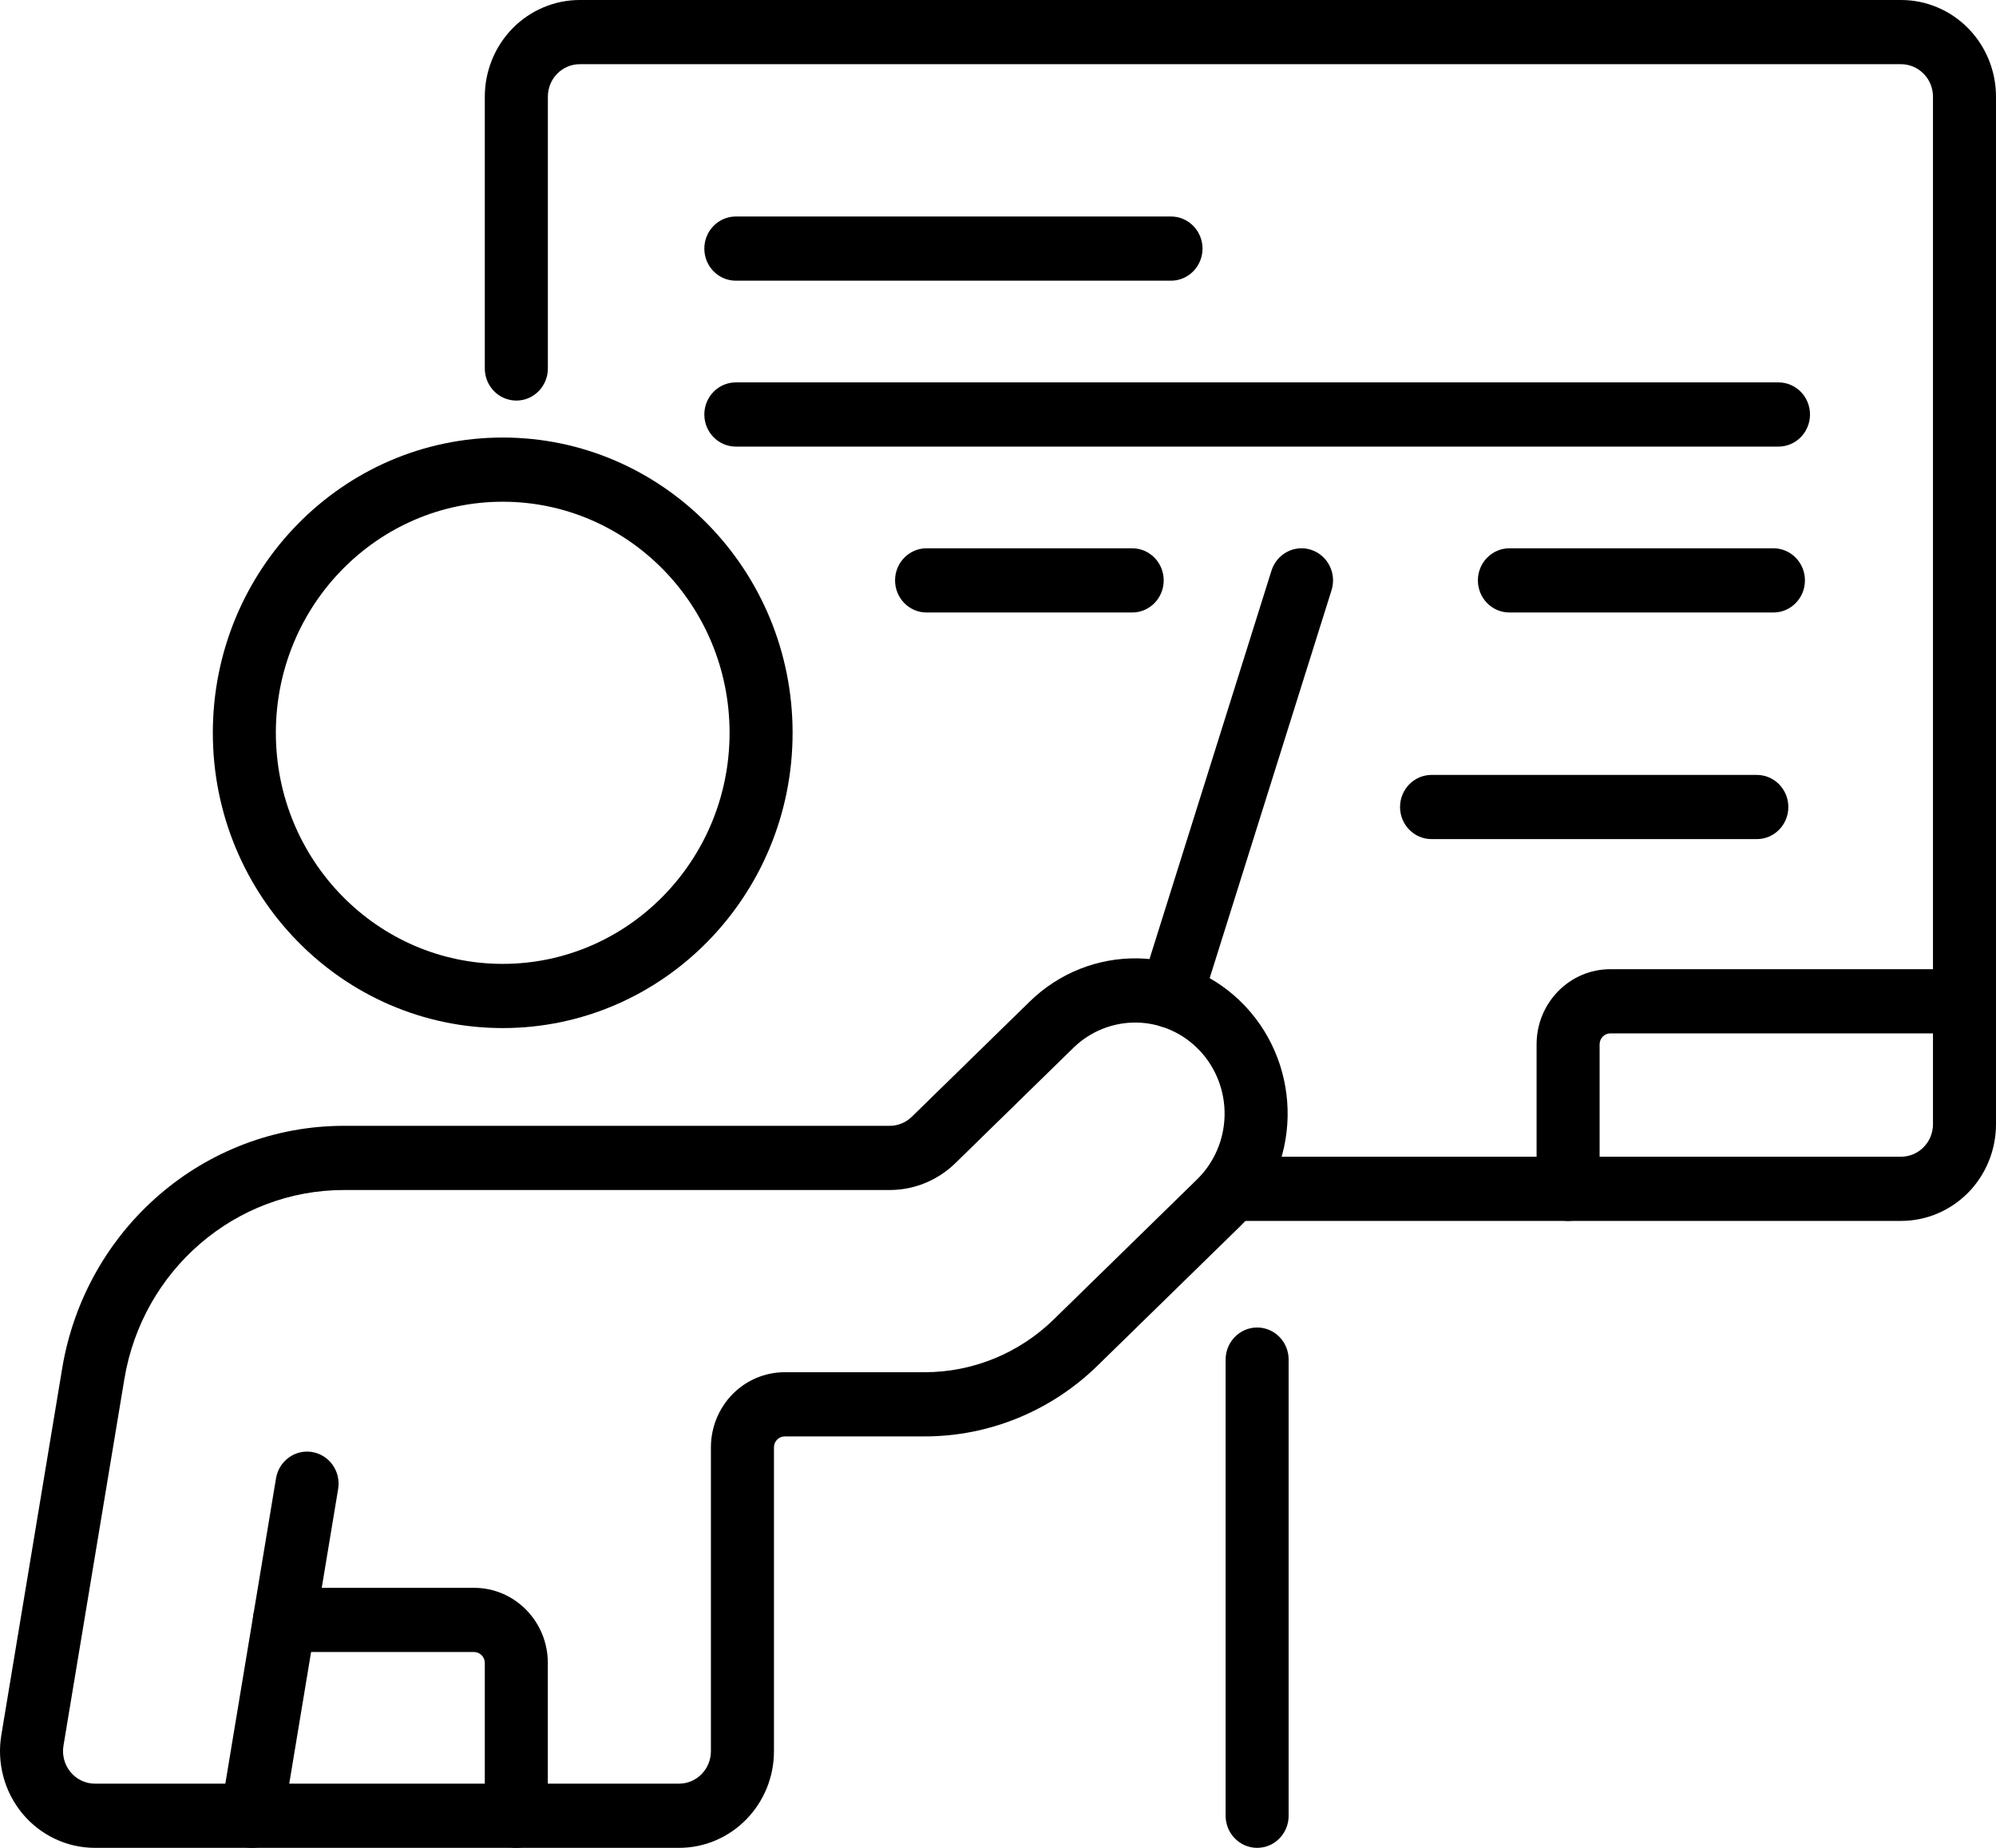
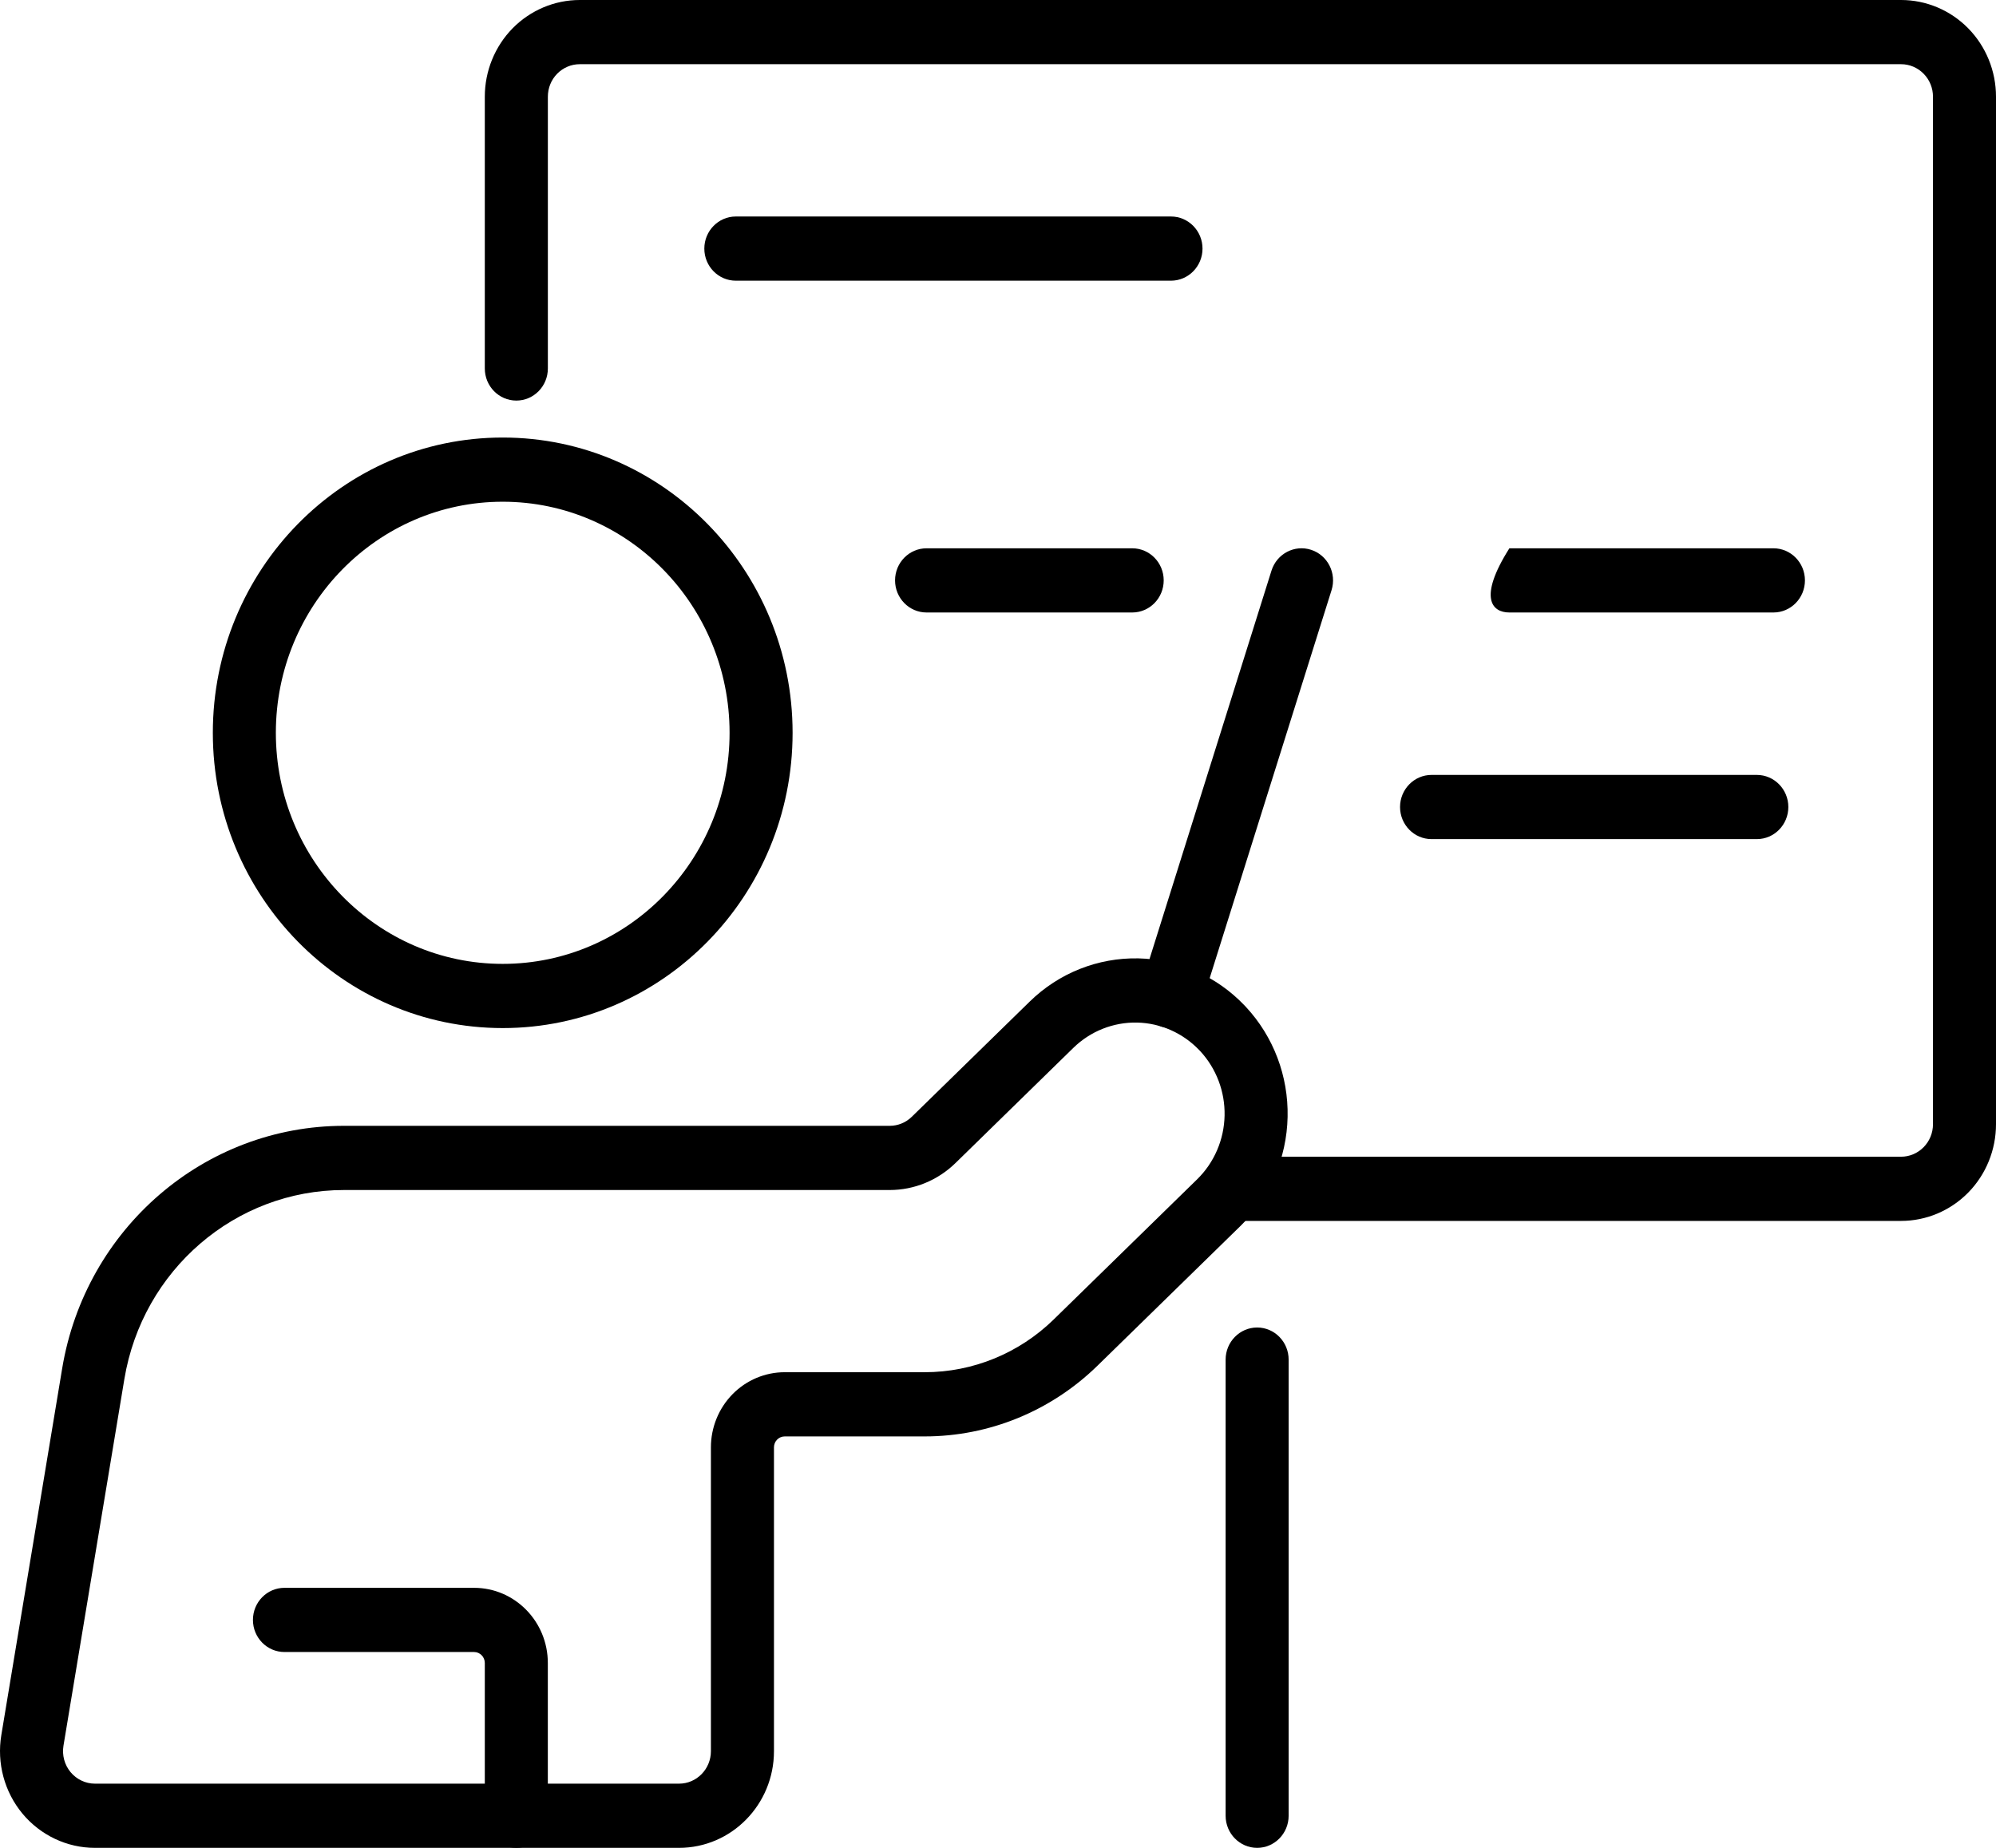
<svg xmlns="http://www.w3.org/2000/svg" width="54" height="50" viewBox="0 0 54 50" fill="none">
  <path fill-rule="evenodd" clip-rule="evenodd" d="M14.822 9.97V2.616C14.822 2.383 14.912 2.159 15.074 1.995C15.236 1.83 15.455 1.737 15.684 1.737H51.432C51.661 1.737 51.88 1.83 52.042 1.995C52.204 2.159 52.295 2.383 52.295 2.616V30.42C52.295 30.653 52.204 30.877 52.042 31.041C51.88 31.206 51.661 31.299 51.432 31.299H33.594C33.123 31.299 32.742 31.688 32.742 32.167C32.742 32.647 33.124 33.036 33.594 33.036H51.432C52.113 33.036 52.766 32.76 53.248 32.27C53.73 31.779 54 31.113 54 30.42V2.616C54 1.923 53.73 1.257 53.248 0.766C52.766 0.276 52.113 0 51.432 0C44.971 0 22.145 0 15.684 0C15.004 0 14.35 0.276 13.868 0.766C13.387 1.257 13.116 1.923 13.116 2.616V9.97C13.116 10.45 13.498 10.839 13.969 10.839C14.44 10.839 14.822 10.45 14.822 9.97Z" fill="currentcolor" />
  <path fill-rule="evenodd" clip-rule="evenodd" d="M33.158 36.789V49.131C33.158 49.611 33.541 50 34.011 50C34.481 50 34.863 49.611 34.863 49.131V36.789C34.863 36.309 34.481 35.92 34.011 35.92C33.541 35.92 33.158 36.31 33.158 36.789Z" fill="currentcolor" />
-   <path fill-rule="evenodd" clip-rule="evenodd" d="M53.147 26.225H43.567C42.464 26.225 41.571 27.135 41.571 28.259V32.167C41.571 32.647 41.953 33.036 42.423 33.036C42.894 33.036 43.276 32.647 43.276 32.167V28.259C43.276 28.095 43.406 27.962 43.567 27.962H53.147C53.618 27.962 54 27.573 54 27.093C54 26.614 53.618 26.225 53.147 26.225Z" fill="currentcolor" />
  <path fill-rule="evenodd" clip-rule="evenodd" d="M19.907 7.595H31.68C32.15 7.595 32.533 7.206 32.533 6.727C32.533 6.247 32.15 5.858 31.68 5.858H19.907C19.437 5.858 19.055 6.247 19.055 6.727C19.055 7.206 19.436 7.595 19.907 7.595Z" fill="currentcolor" />
-   <path fill-rule="evenodd" clip-rule="evenodd" d="M19.907 12.084H48.115C48.586 12.084 48.968 11.695 48.968 11.215C48.968 10.736 48.586 10.347 48.115 10.347H19.907C19.437 10.347 19.055 10.736 19.055 11.215C19.055 11.695 19.436 12.084 19.907 12.084Z" fill="currentcolor" />
  <path fill-rule="evenodd" clip-rule="evenodd" d="M25.067 16.573H30.631C31.102 16.573 31.483 16.184 31.483 15.704C31.483 15.225 31.102 14.836 30.631 14.836H25.067C24.597 14.836 24.215 15.225 24.215 15.704C24.215 16.184 24.597 16.573 25.067 16.573Z" fill="currentcolor" />
  <path fill-rule="evenodd" clip-rule="evenodd" d="M38.729 22.705H47.53C48 22.705 48.382 22.316 48.382 21.836C48.382 21.358 48 20.968 47.53 20.968H38.729C38.259 20.968 37.877 21.358 37.877 21.836C37.877 22.316 38.259 22.705 38.729 22.705Z" fill="currentcolor" />
-   <path fill-rule="evenodd" clip-rule="evenodd" d="M40.835 16.573H47.979C48.449 16.573 48.831 16.184 48.831 15.704C48.831 15.225 48.449 14.836 47.979 14.836H40.835C40.365 14.836 39.983 15.225 39.983 15.704C39.983 16.184 40.365 16.573 40.835 16.573Z" fill="currentcolor" />
+   <path fill-rule="evenodd" clip-rule="evenodd" d="M40.835 16.573H47.979C48.449 16.573 48.831 16.184 48.831 15.704C48.831 15.225 48.449 14.836 47.979 14.836H40.835C39.983 16.184 40.365 16.573 40.835 16.573Z" fill="currentcolor" />
  <path fill-rule="evenodd" clip-rule="evenodd" d="M13.601 11.839C9.272 11.839 5.758 15.419 5.758 19.829C5.758 24.238 9.272 27.818 13.601 27.818C17.928 27.818 21.443 24.238 21.443 19.829C21.443 15.419 17.928 11.839 13.601 11.839ZM13.601 13.576C16.988 13.576 19.738 16.378 19.738 19.829C19.738 23.279 16.988 26.081 13.601 26.081C10.213 26.081 7.463 23.279 7.463 19.829C7.463 16.378 10.213 13.576 13.601 13.576Z" fill="currentcolor" />
  <path fill-rule="evenodd" clip-rule="evenodd" d="M27.857 27.102L24.667 30.219C24.506 30.376 24.293 30.463 24.07 30.463H9.307C5.534 30.463 2.312 33.238 1.682 37.028C1.115 40.444 0.435 44.544 0.036 46.947C-0.09 47.707 0.119 48.484 0.606 49.072C1.095 49.66 1.812 50 2.568 50H18.37C19.789 50 20.939 48.828 20.939 47.384V39.163C20.939 39.085 20.969 39.009 21.024 38.954C21.079 38.898 21.153 38.867 21.23 38.867H25.018C26.761 38.867 28.436 38.181 29.693 36.952C30.825 35.846 32.323 34.382 33.567 33.166C34.356 32.394 34.812 31.335 34.835 30.221C34.858 29.118 34.454 28.051 33.711 27.25C33.704 27.242 33.672 27.208 33.664 27.2C32.909 26.411 31.879 25.956 30.797 25.932C29.703 25.91 28.646 26.329 27.857 27.102ZM25.848 31.472C26.546 30.79 27.862 29.503 29.037 28.355C29.5 27.902 30.121 27.656 30.762 27.669C31.397 27.683 32 27.95 32.443 28.413C32.448 28.418 32.466 28.437 32.471 28.442C32.906 28.912 33.143 29.538 33.13 30.184C33.117 30.838 32.849 31.46 32.386 31.912C31.142 33.128 29.644 34.592 28.512 35.698C27.573 36.617 26.321 37.13 25.018 37.13C23.747 37.13 22.24 37.13 21.23 37.13C20.7 37.13 20.192 37.344 19.818 37.725C19.444 38.106 19.233 38.624 19.233 39.163V47.383C19.233 47.869 18.847 48.263 18.371 48.263C18.37 48.263 2.568 48.263 2.568 48.263C2.314 48.263 2.073 48.148 1.909 47.951C1.745 47.753 1.675 47.492 1.717 47.237L3.364 37.318C3.854 34.363 6.366 32.2 9.307 32.2H24.07C24.733 32.2 25.369 31.939 25.848 31.472Z" fill="currentcolor" />
-   <path fill-rule="evenodd" clip-rule="evenodd" d="M7.657 49.276L9.148 40.291C9.227 39.819 8.914 39.37 8.45 39.29C7.986 39.21 7.545 39.529 7.467 40.002L5.976 48.986C5.897 49.459 6.21 49.908 6.674 49.988C7.138 50.068 7.579 49.749 7.657 49.276Z" fill="currentcolor" />
  <path fill-rule="evenodd" clip-rule="evenodd" d="M7.696 44.701H12.825C12.986 44.701 13.116 44.834 13.116 44.998V49.131C13.116 49.611 13.498 50 13.969 50C14.44 50 14.821 49.611 14.821 49.131V44.998C14.821 43.874 13.927 42.964 12.825 42.964C11.016 42.964 7.696 42.964 7.696 42.964C7.225 42.964 6.843 43.353 6.843 43.833C6.843 44.312 7.225 44.701 7.696 44.701Z" fill="currentcolor" />
  <path fill-rule="evenodd" clip-rule="evenodd" d="M32.492 27.214L36.024 15.969C36.167 15.512 35.92 15.023 35.471 14.877C35.023 14.731 34.543 14.983 34.399 15.44L30.868 26.685C30.725 27.142 30.972 27.631 31.42 27.777C31.869 27.923 32.349 27.671 32.492 27.214Z" fill="currentcolor" />
</svg>